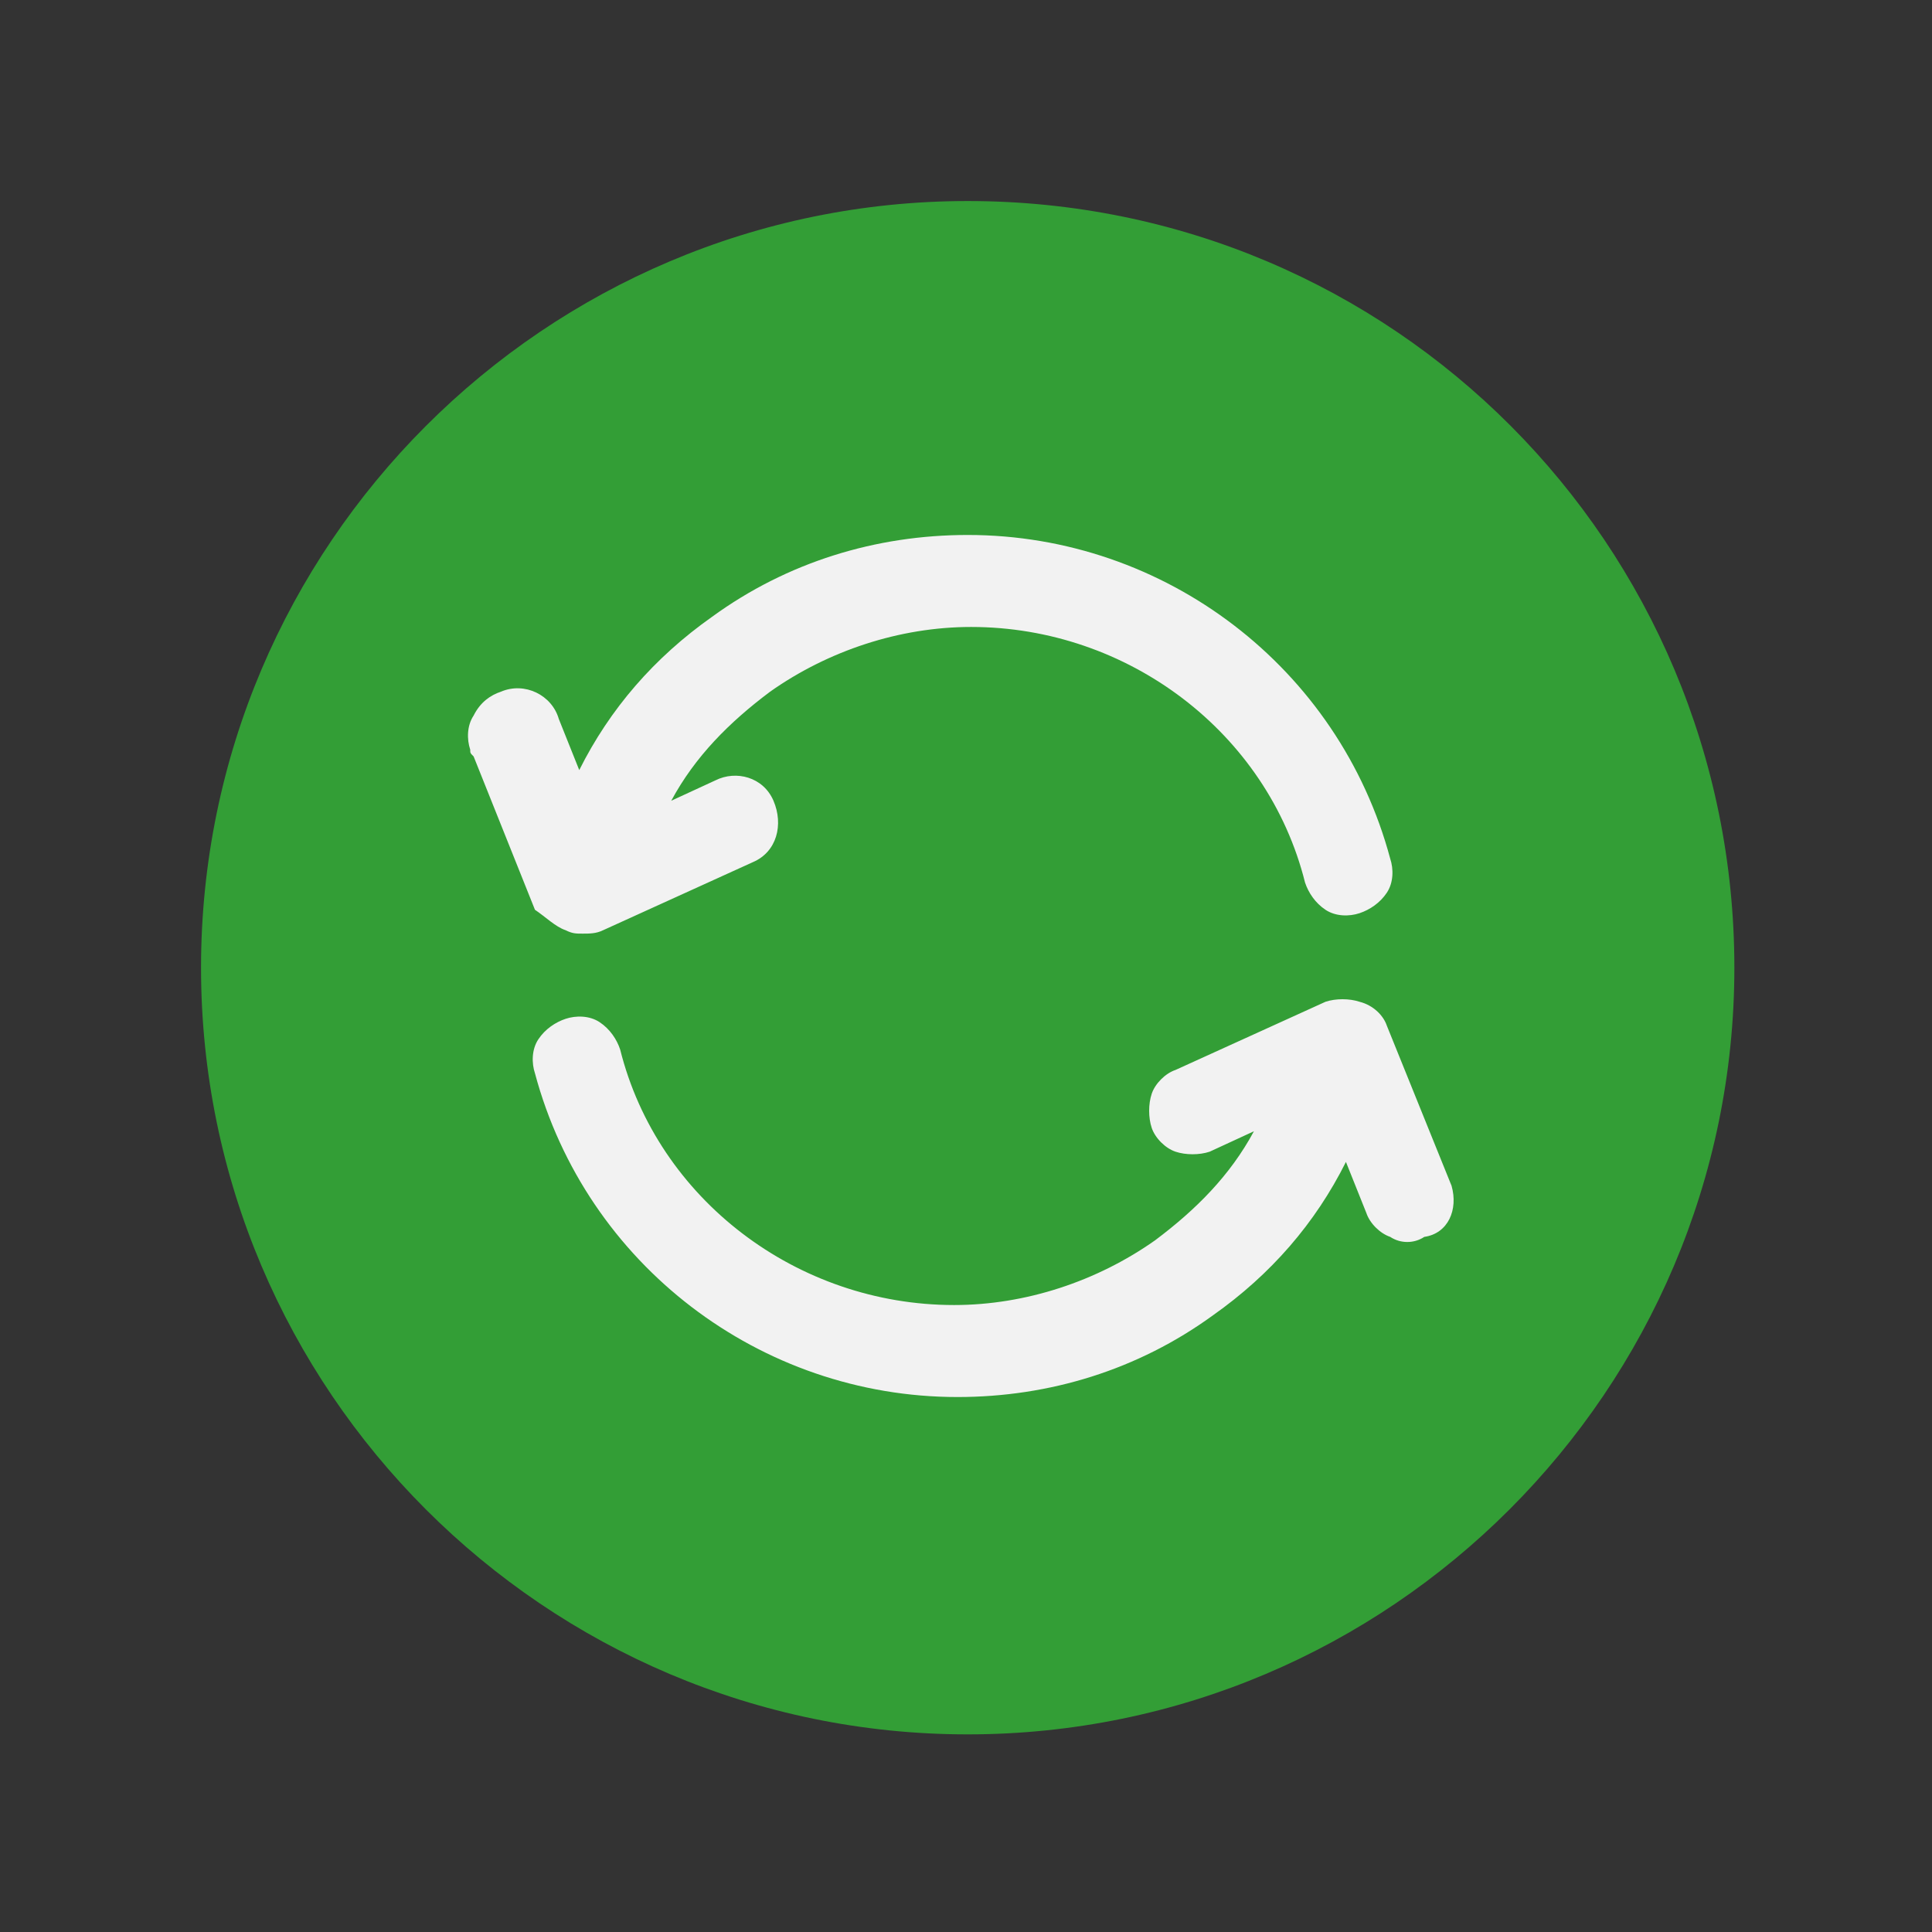
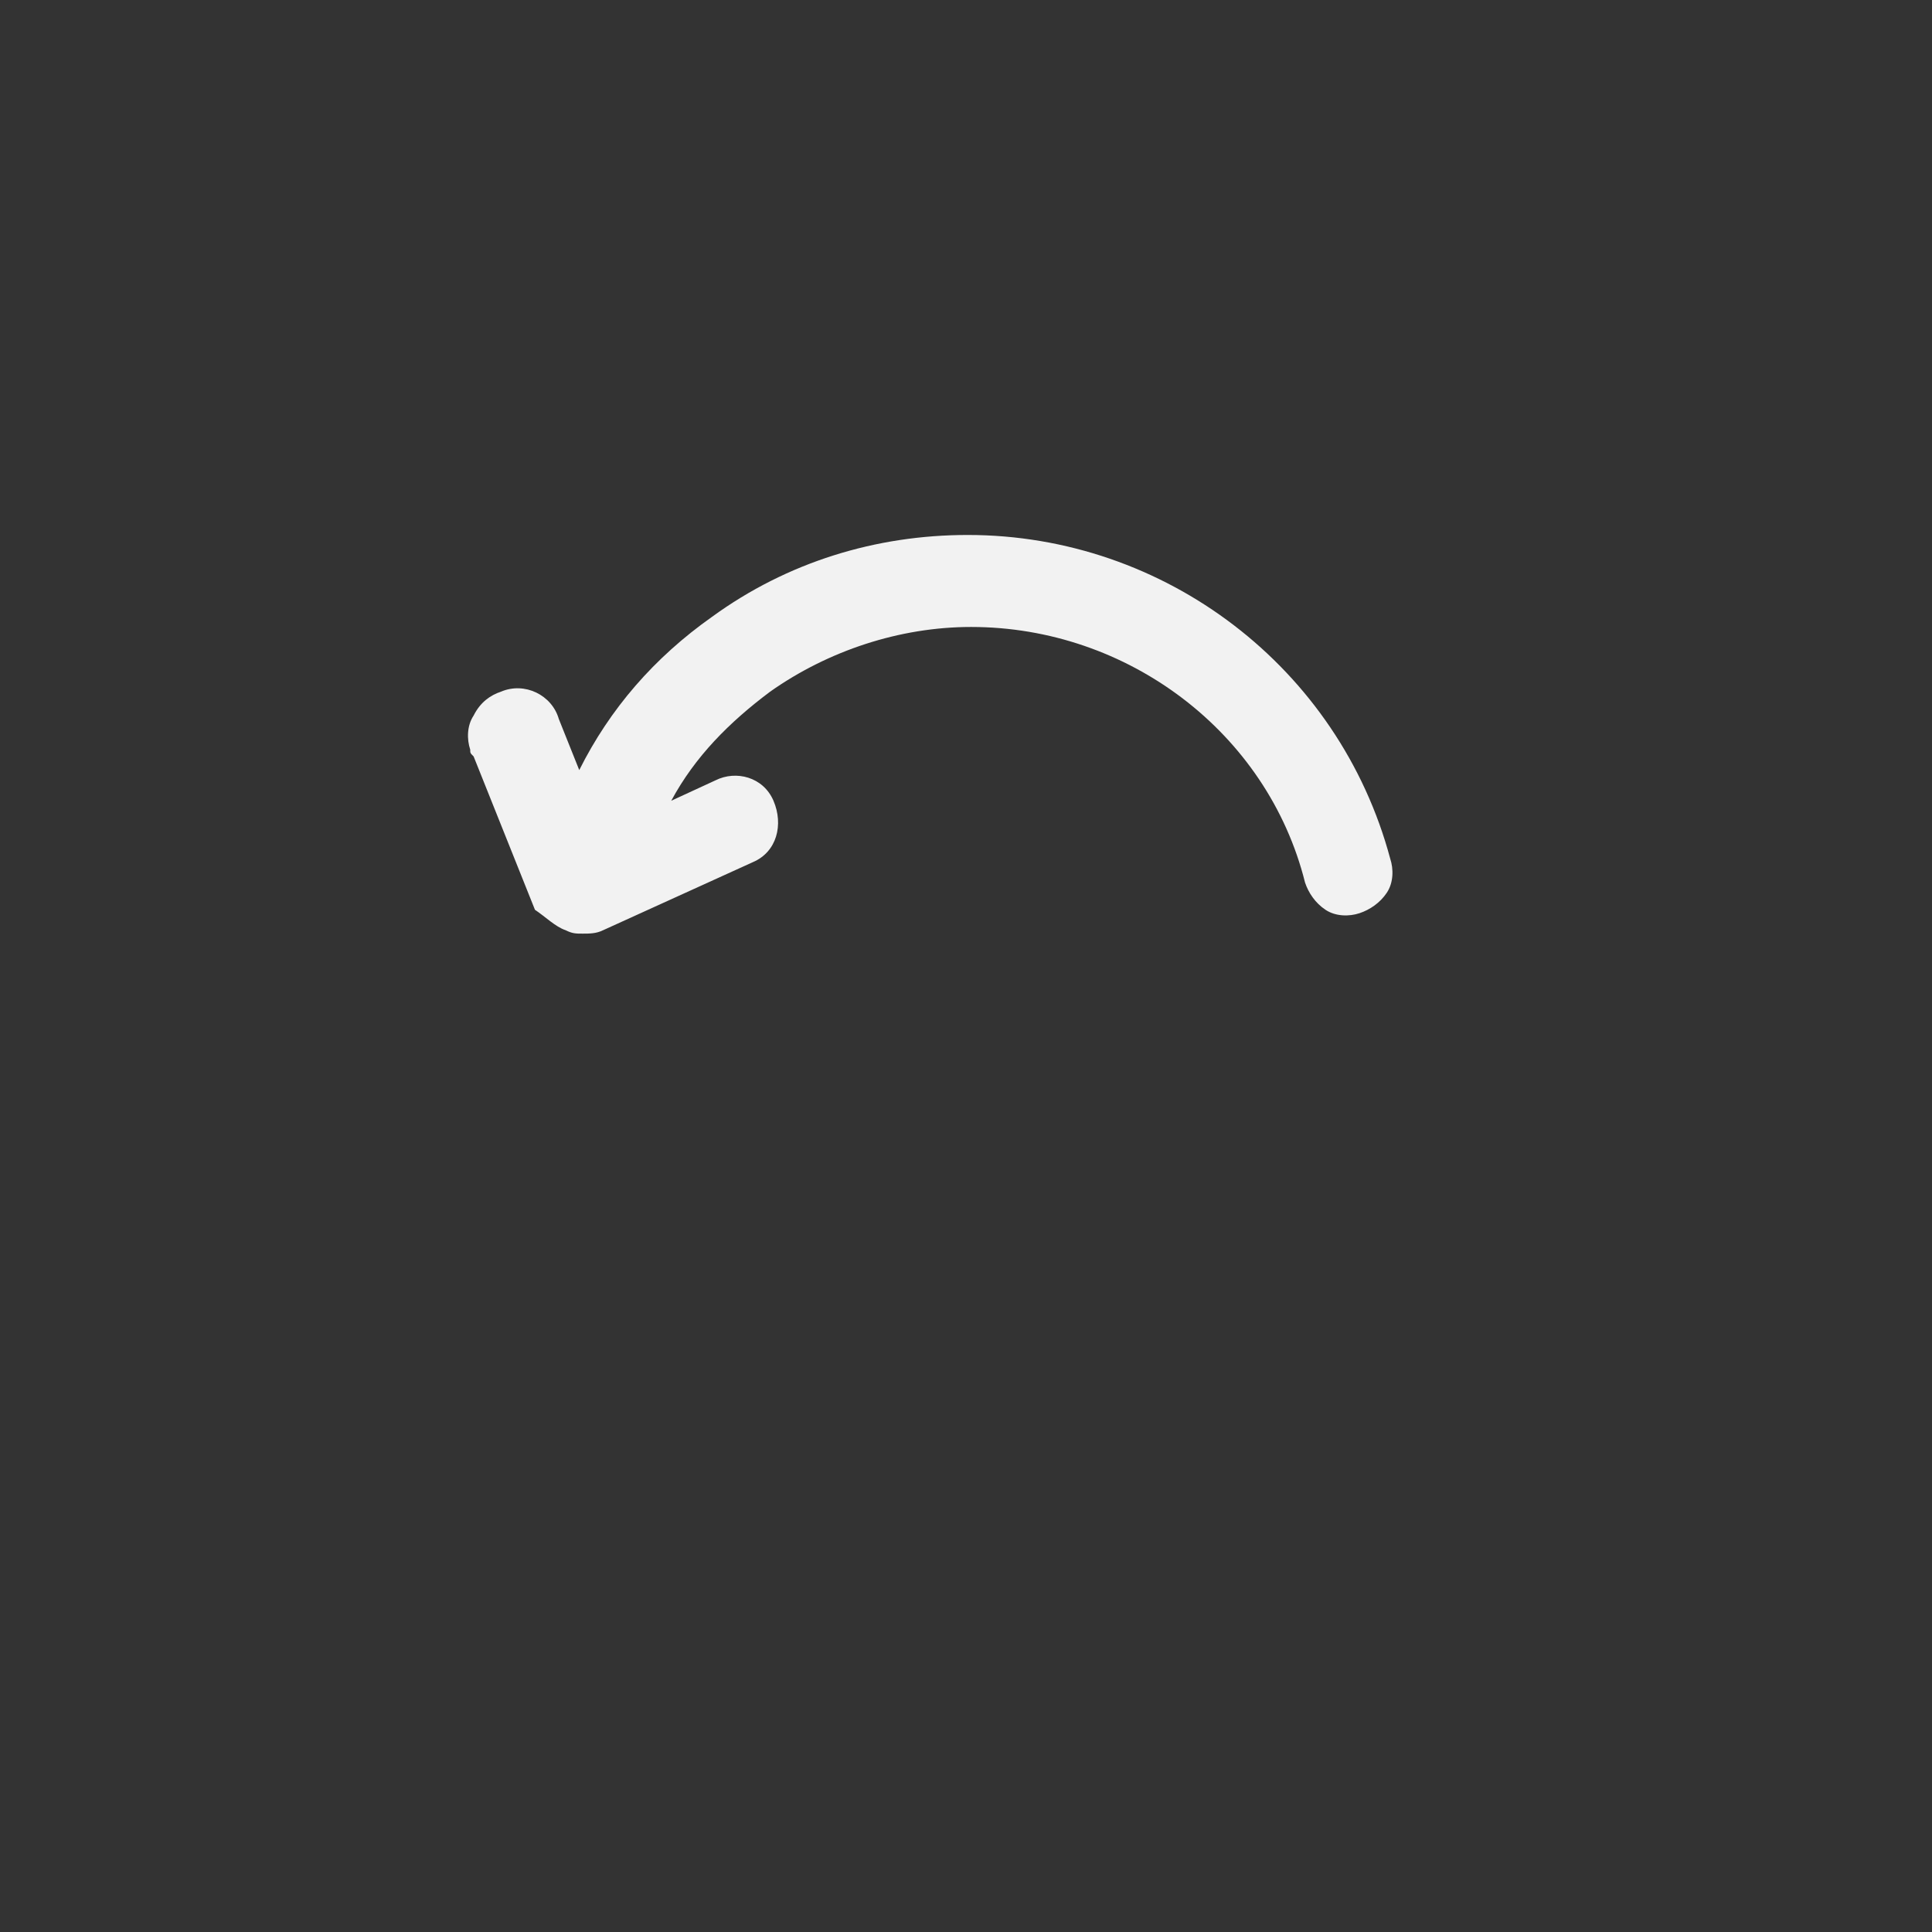
<svg xmlns="http://www.w3.org/2000/svg" version="1.1" id="Laag_1" x="0px" y="0px" viewBox="0 0 56.7 56.7" style="enable-background:new 0 0 56.7 56.7;" xml:space="preserve">
  <rect x="0" y="0" width="56.7" height="56.7" fill="#333333" stroke="none" />
  <style type="text/css">
	.st0{fill:#339E36;}
	.st1{fill:#FFFFFF;}
	.st2{fill:#F2F2F2;}
</style>
  <g>
-     <path class="st0" d="M28.4,5.9C16,5.9,5.9,16,5.9,28.4S16,50.9,28.4,50.9s22.5-10.1,22.5-22.5S40.9,5.9,28.4,5.9" />
-   </g>
+     </g>
  <path class="st1" d="M901.2,916.1c0.2,0.1,0.3,0.1,0.5,0.1c0.2,0,0.4,0,0.6-0.1l4.4-2l0,0c0.7-0.3,0.9-1.1,0.6-1.8  c-0.3-0.7-1.1-0.9-1.7-0.6l-1.3,0.6c0.7-1.3,1.7-2.3,2.9-3.2c1.7-1.2,3.8-1.9,5.9-1.9c4.6,0,8.7,3.1,9.8,7.5  c0.1,0.3,0.3,0.6,0.6,0.8c0.3,0.2,0.7,0.2,1,0.1s0.6-0.3,0.8-0.6c0.2-0.3,0.2-0.7,0.1-1c-1.5-5.6-6.6-9.5-12.4-9.5  c-2.7,0-5.3,0.8-7.5,2.4c-1.7,1.2-3,2.7-3.9,4.5l-0.6-1.5c-0.2-0.7-1-1.1-1.7-0.8c-0.3,0.1-0.6,0.3-0.8,0.7c-0.2,0.3-0.2,0.7-0.1,1  c0,0.1,0,0.1,0.1,0.2l1.8,4.5C900.6,915.7,900.9,916,901.2,916.1" />
  <path class="st1" d="M927.2,923.6L927.2,923.6l-1.9-4.7c-0.1-0.3-0.4-0.6-0.8-0.7c-0.3-0.1-0.7-0.1-1,0l-4.4,2  c-0.3,0.1-0.6,0.4-0.7,0.7c-0.1,0.3-0.1,0.7,0,1c0.1,0.3,0.4,0.6,0.7,0.7c0.3,0.1,0.7,0.1,1,0l1.3-0.6c-0.7,1.3-1.7,2.3-2.9,3.2  c-1.7,1.2-3.8,1.9-5.9,1.9c-4.6,0-8.7-3.1-9.8-7.5c-0.1-0.3-0.3-0.6-0.6-0.8c-0.3-0.2-0.7-0.2-1-0.1s-0.6,0.3-0.8,0.6  s-0.2,0.7-0.1,1c1.5,5.6,6.6,9.5,12.4,9.5c2.7,0,5.3-0.8,7.5-2.4c1.7-1.2,3-2.7,3.9-4.5l0.6,1.5c0.1,0.3,0.4,0.6,0.7,0.7  c0.3,0.2,0.7,0.2,1,0C927.1,925,927.4,924.3,927.2,923.6" />
  <path class="st2" d="M16.6,27.3c0.2,0.1,0.3,0.1,0.5,0.1c0.2,0,0.4,0,0.6-0.1l4.4-2l0,0c0.7-0.3,0.9-1.1,0.6-1.8  c-0.3-0.7-1.1-0.9-1.7-0.6l-1.3,0.6c0.7-1.3,1.7-2.3,2.9-3.2c1.7-1.2,3.8-1.9,5.9-1.9c4.6,0,8.7,3.1,9.8,7.5  c0.1,0.3,0.3,0.6,0.6,0.8c0.3,0.2,0.7,0.2,1,0.1s0.6-0.3,0.8-0.6c0.2-0.3,0.2-0.7,0.1-1c-1.5-5.6-6.6-9.5-12.4-9.5  c-2.7,0-5.3,0.8-7.5,2.4c-1.7,1.2-3,2.7-3.9,4.5l-0.6-1.5c-0.2-0.7-1-1.1-1.7-0.8c-0.3,0.1-0.6,0.3-0.8,0.7c-0.2,0.3-0.2,0.7-0.1,1  c0,0.1,0,0.1,0.1,0.2l1.8,4.5C16,26.9,16.3,27.2,16.6,27.3" />
-   <path class="st2" d="M42.6,34.8L42.6,34.8l-1.9-4.7c-0.1-0.3-0.4-0.6-0.8-0.7c-0.3-0.1-0.7-0.1-1,0l-4.4,2c-0.3,0.1-0.6,0.4-0.7,0.7  c-0.1,0.3-0.1,0.7,0,1c0.1,0.3,0.4,0.6,0.7,0.7c0.3,0.1,0.7,0.1,1,0l1.3-0.6c-0.7,1.3-1.7,2.3-2.9,3.2c-1.7,1.2-3.8,1.9-5.9,1.9  c-4.6,0-8.7-3.1-9.8-7.5c-0.1-0.3-0.3-0.6-0.6-0.8c-0.3-0.2-0.7-0.2-1-0.1s-0.6,0.3-0.8,0.6s-0.2,0.7-0.1,1  c1.5,5.6,6.6,9.5,12.4,9.5c2.7,0,5.3-0.8,7.5-2.4c1.7-1.2,3-2.7,3.9-4.5l0.6,1.5c0.1,0.3,0.4,0.6,0.7,0.7c0.3,0.2,0.7,0.2,1,0  C42.5,36.2,42.8,35.5,42.6,34.8" />
</svg>